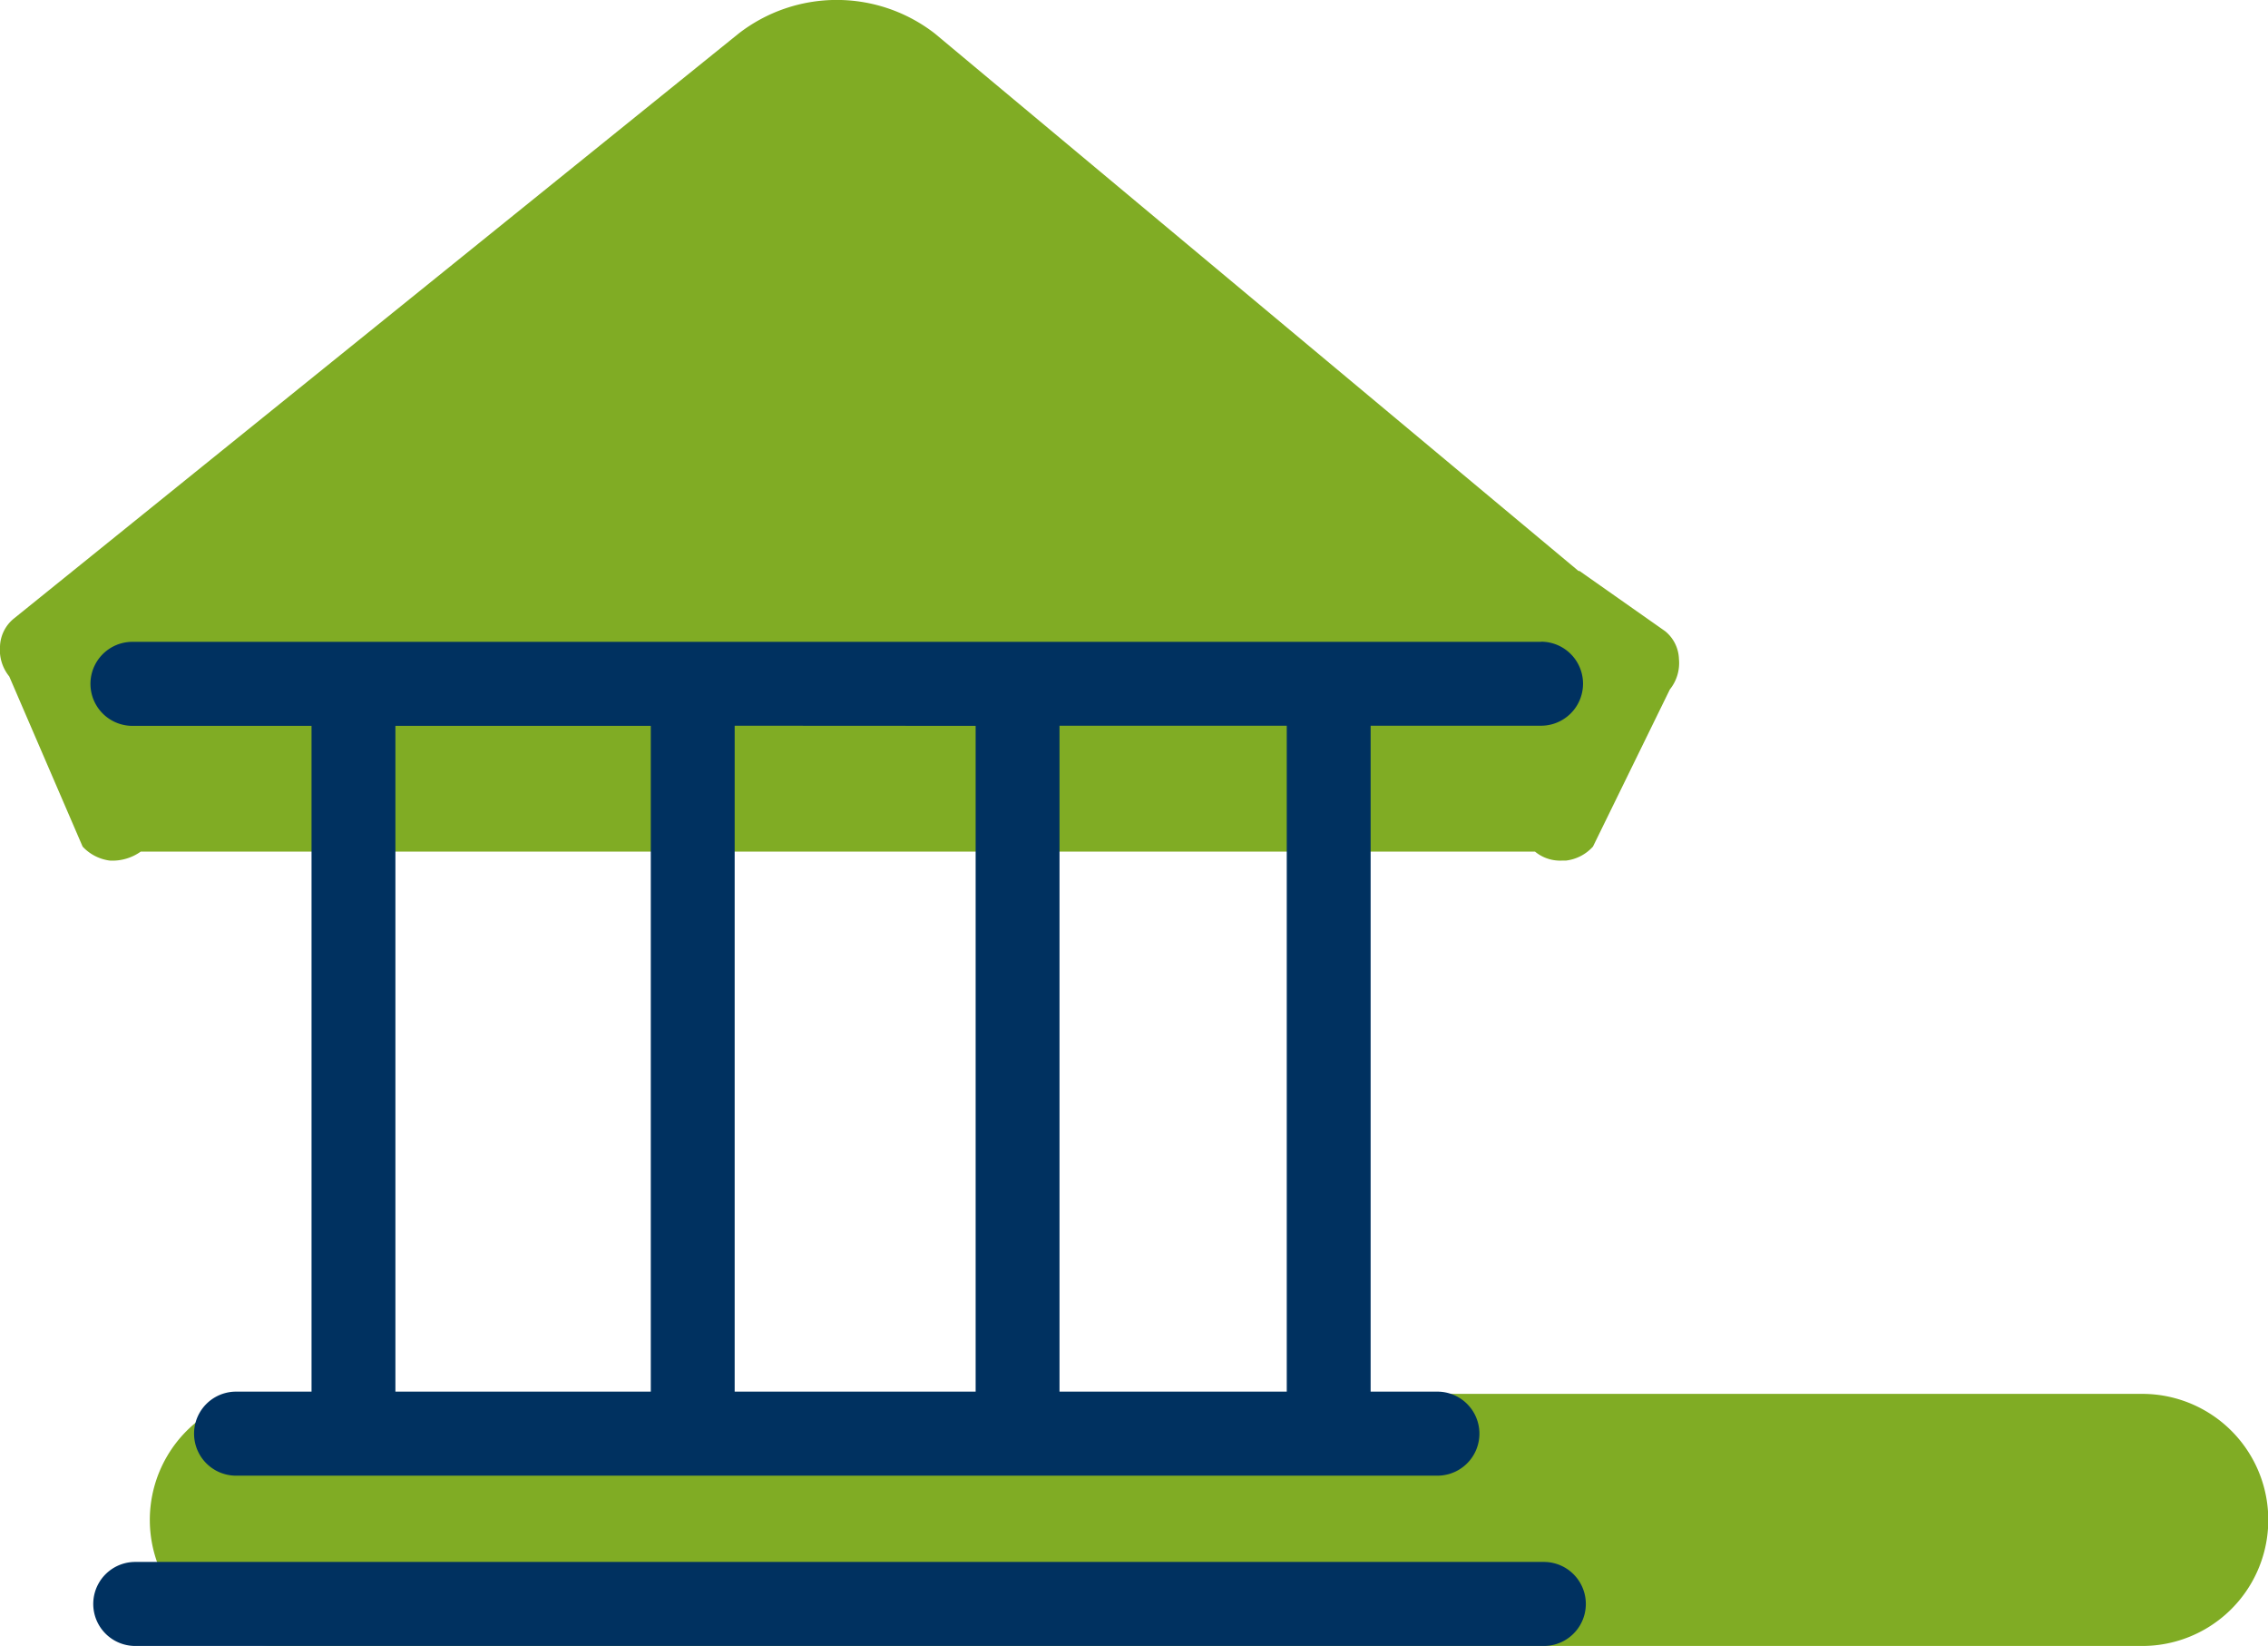
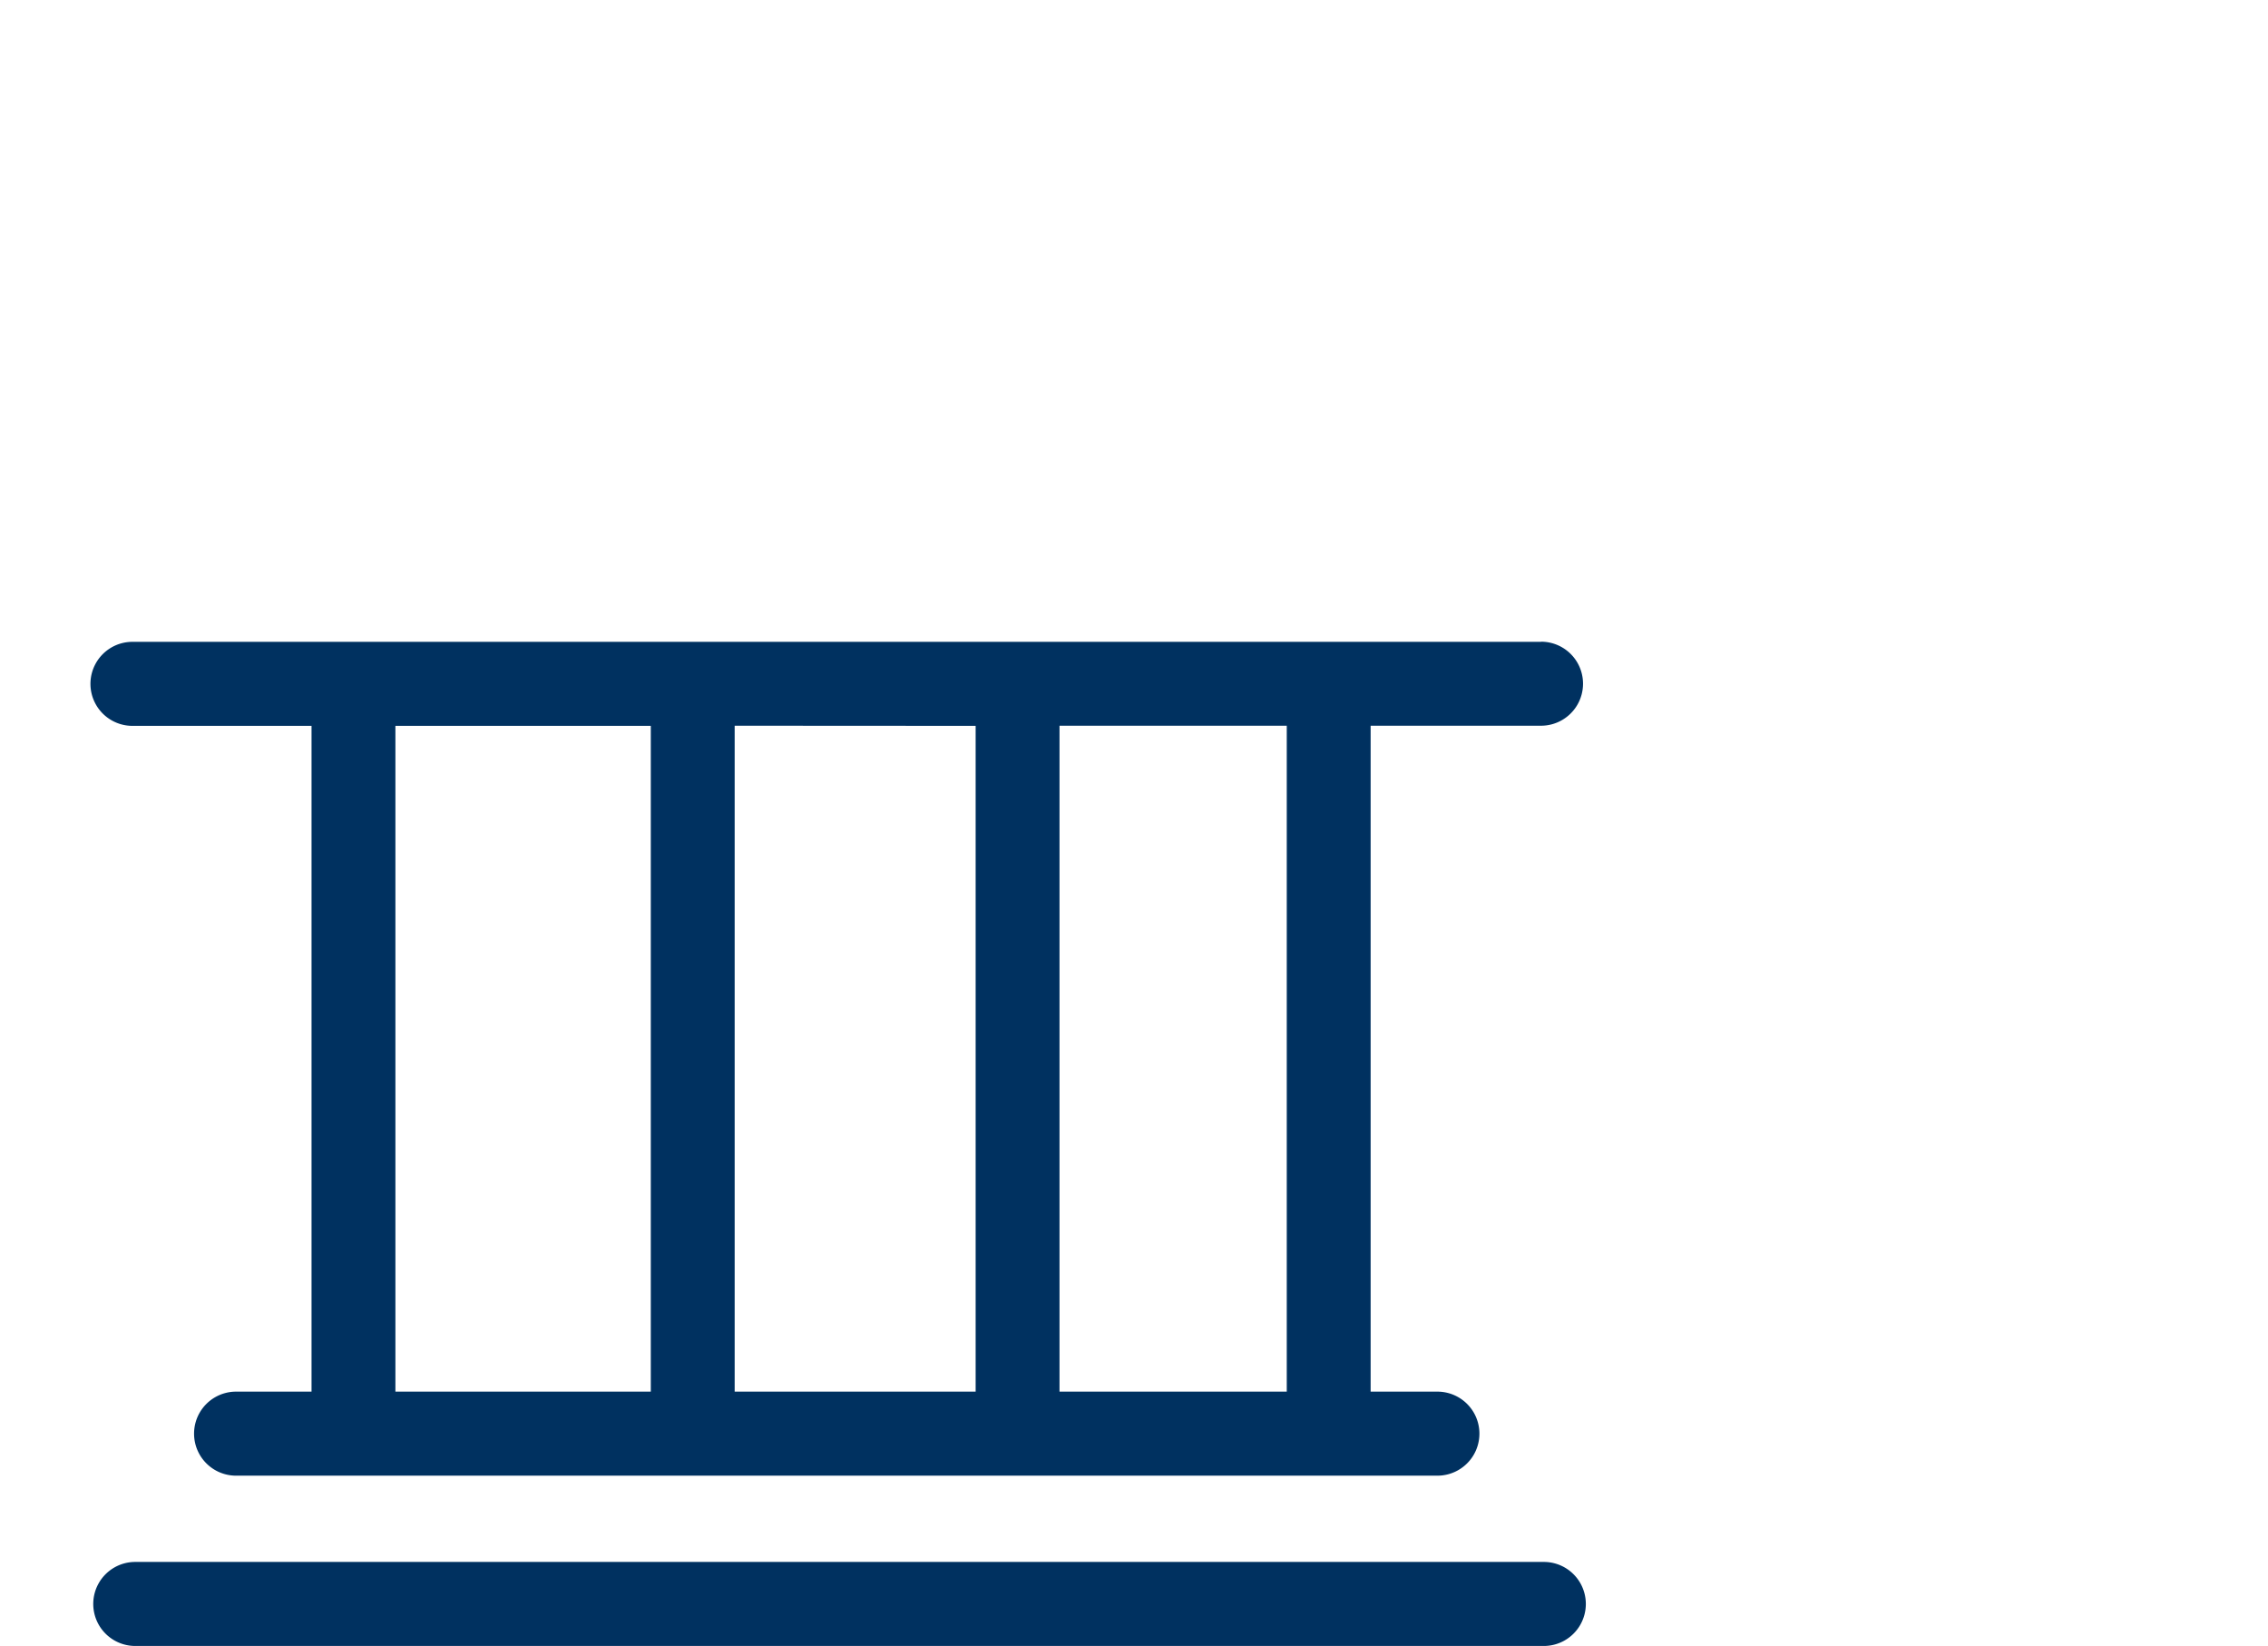
<svg xmlns="http://www.w3.org/2000/svg" viewBox="0 0 161.98 117.53">
  <defs>
    <style>.cls-1{fill:#80ac24;}.cls-2{fill:#003160;}</style>
  </defs>
  <title>institucional</title>
  <g id="Layer_2" data-name="Layer 2">
    <g id="Layer_1-2" data-name="Layer 1">
-       <path class="cls-1" d="M153,117.53H19.7a9,9,0,1,1,0-18H153a9,9,0,1,1,0,18Z" />
-       <path class="cls-1" d="M112.76,40.79l-46-38.4a11.43,11.43,0,0,0-14,0L1,44.16a2.68,2.68,0,0,0-1,2A3,3,0,0,0,.66,48.3L5.9,60.45a3.21,3.21,0,0,0,1.94,1,3.48,3.48,0,0,0,2.21-.64h99.58a2.81,2.81,0,0,0,1.93.64h.28a3.09,3.09,0,0,0,1.93-1l5.49-11.22a3,3,0,0,0,.65-2.17,2.66,2.66,0,0,0-1-2l-6.13-4.31" />
      <path class="cls-2" d="M110.26,117.53H9.66a3,3,0,0,1,0-6h100.6a3,3,0,0,1,0,6Z" />
      <path class="cls-2" d="M110.06,45.83H9.46a3,3,0,0,0,0,6H22.25V99.37H16.86a3,3,0,1,0,0,6h85.8a3,3,0,1,0,0-6H97.89V51.82h12.17a3,3,0,0,0,0-6Zm-40.38,6V99.37H52.47V51.82Zm-41.44,0H46.48V99.37H28.24ZM91.9,99.37H75.67V51.82H91.9Z" />
    </g>
  </g>
</svg>